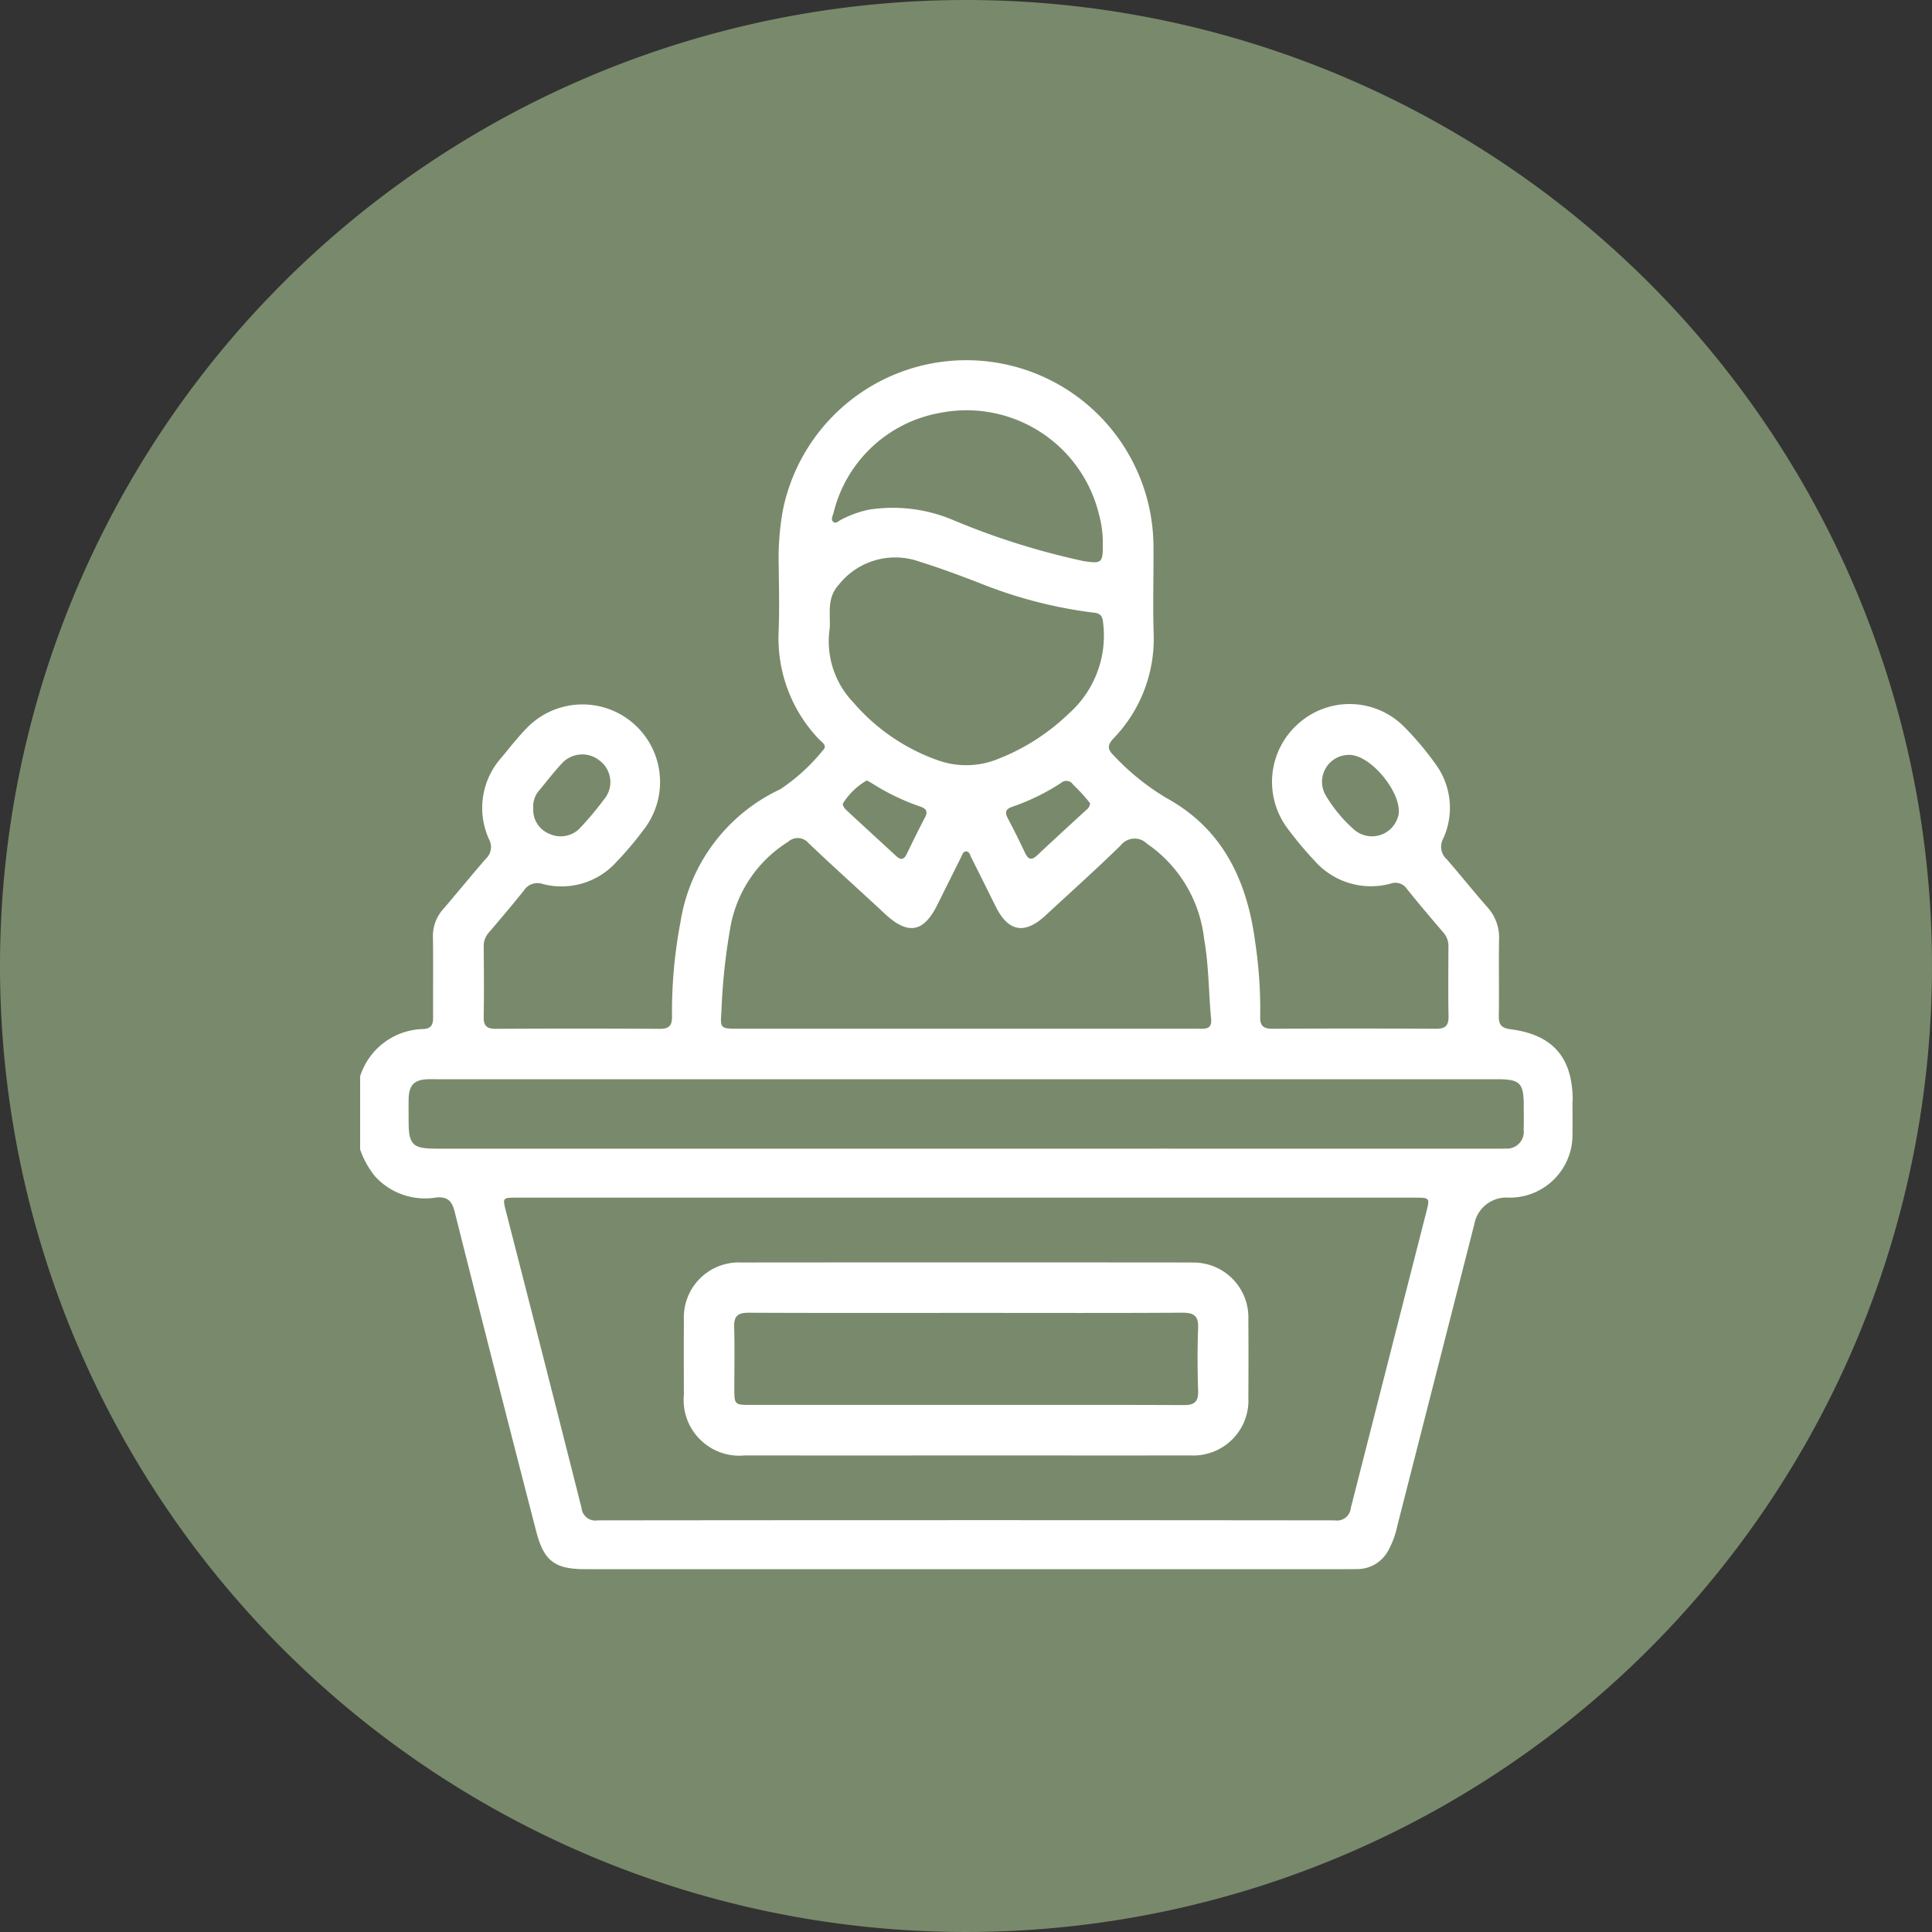
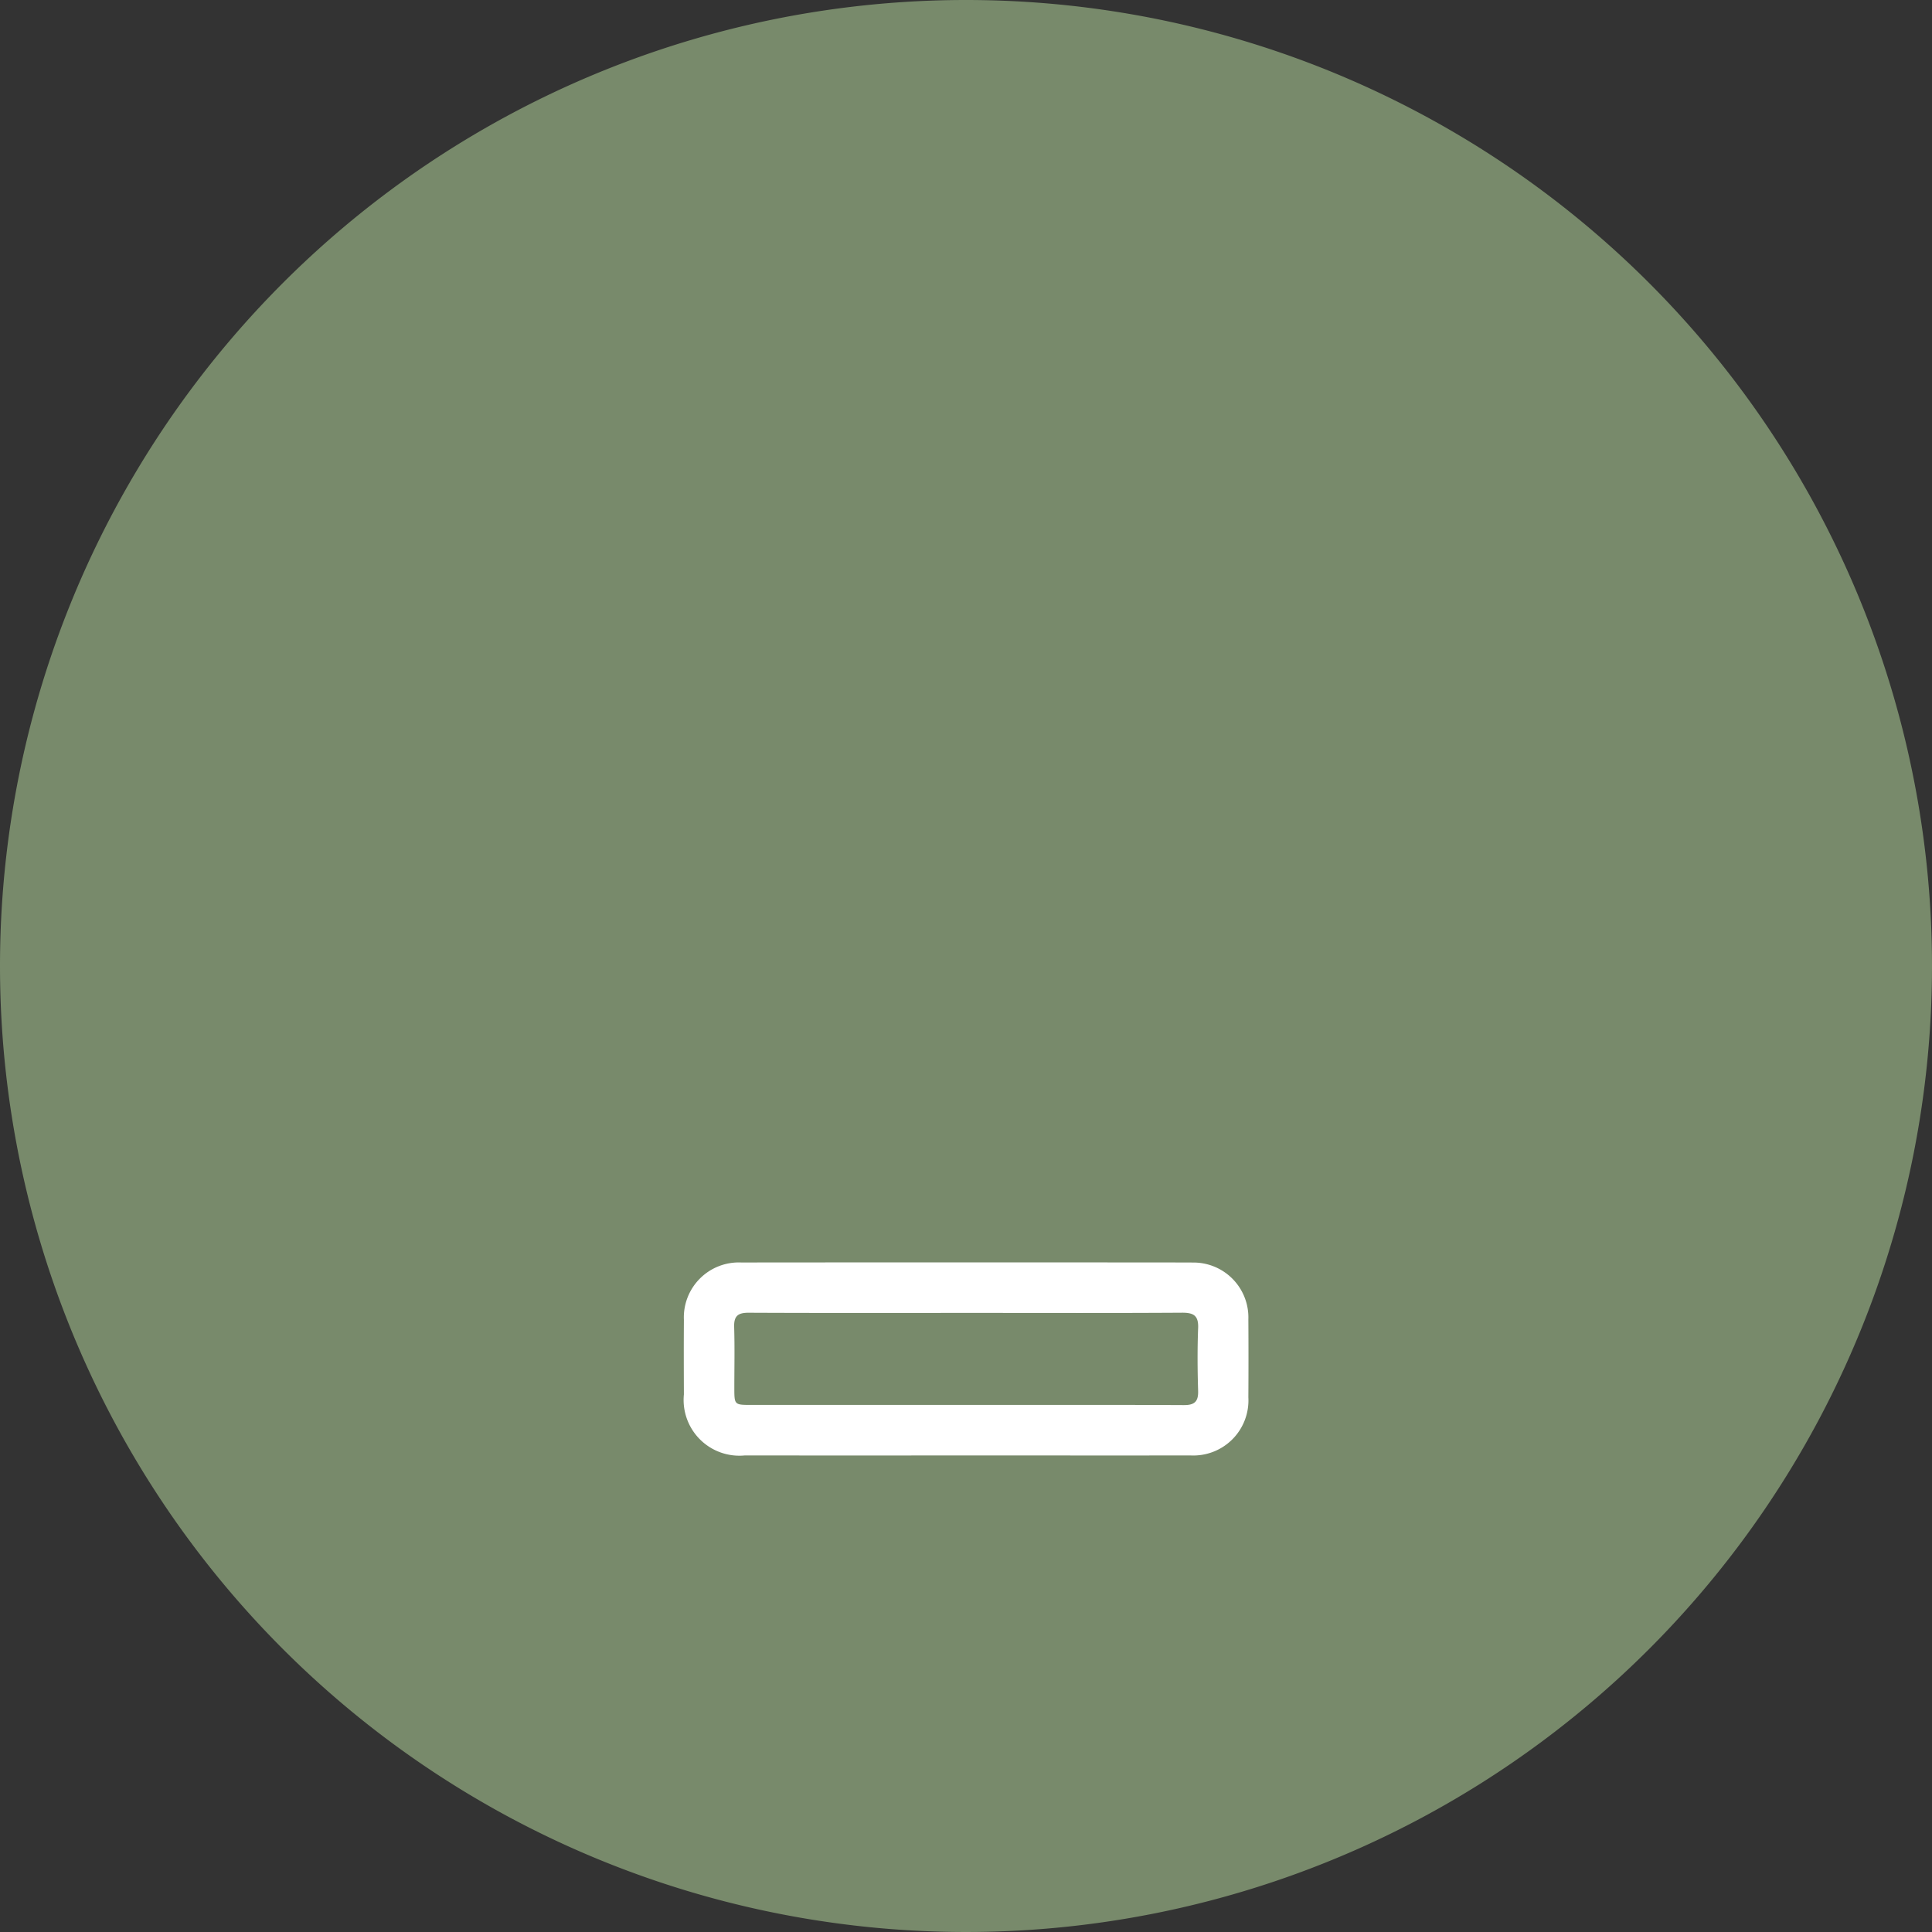
<svg xmlns="http://www.w3.org/2000/svg" width="115" height="115" viewBox="0 0 115 115">
  <rect x="0" y="0" width="115" height="115" fill="#333333" stroke="none" />
  <g id="Grupo_14" data-name="Grupo 14" transform="translate(-1308 -1357)">
    <path id="Trazado_51" data-name="Trazado 51" d="M57.5,0A57.5,57.5,0,1,1,0,57.5,57.5,57.5,0,0,1,57.5,0Z" transform="translate(1308 1357)" fill="#788A6B" />
    <g id="_2" data-name="2" transform="translate(1329.441 1378.448)">
-       <path id="Trazado_43" data-name="Trazado 43" d="M72.133,44.078c0-2.567-1.163-3.934-3.693-4.262-.544-.072-.714-.264-.706-.79.025-1.525-.01-3.052.016-4.577a2.687,2.687,0,0,0-.714-1.92c-.821-.933-1.595-1.91-2.413-2.845a.992.992,0,0,1-.207-1.2,4.394,4.394,0,0,0-.467-4.479,17.805,17.805,0,0,0-1.809-2.153,4.57,4.57,0,0,0-6.313-.25,4.617,4.617,0,0,0-.688,6.233,21.664,21.664,0,0,0,1.623,1.945,4.466,4.466,0,0,0,4.546,1.363.819.819,0,0,1,.96.325c.706.878,1.435,1.738,2.168,2.593a1.21,1.21,0,0,1,.3.835c-.006,1.386-.02,2.769.006,4.155.01.555-.2.737-.741.735q-4.86-.025-9.719,0c-.528,0-.772-.143-.751-.718a26.875,26.875,0,0,0-.285-4.348c-.469-3.672-1.891-6.794-5.277-8.658a14.4,14.4,0,0,1-3.156-2.542c-.393-.389-.379-.616-.01-1.021a8.527,8.527,0,0,0,2.387-6.2c-.055-1.689,0-3.379-.012-5.07A11.141,11.141,0,0,0,25.126,8.882a15.971,15.971,0,0,0-.256,3.289c.014,1.361.051,2.724-.008,4.084a8.7,8.7,0,0,0,2.389,6.28c.164.188.561.379.244.684a11.342,11.342,0,0,1-2.534,2.311,10.528,10.528,0,0,0-5.936,7.9,28.373,28.373,0,0,0-.506,5.594c.01.522-.129.768-.706.766q-4.894-.028-9.788,0c-.5,0-.723-.158-.714-.688.023-1.408.012-2.816,0-4.225a1.205,1.205,0,0,1,.315-.829c.7-.821,1.4-1.642,2.073-2.487a.962.962,0,0,1,1.13-.391,4.4,4.4,0,0,0,4.37-1.3,20.538,20.538,0,0,0,1.719-2.047,4.617,4.617,0,0,0-7.039-5.942c-.538.553-1.019,1.165-1.511,1.764a4.493,4.493,0,0,0-.735,4.874.948.948,0,0,1-.186,1.138c-.864.991-1.691,2.012-2.548,3.009a2.39,2.39,0,0,0-.61,1.67c.023,1.6,0,3.193.01,4.788,0,.42-.111.651-.583.678a4.04,4.04,0,0,0-3.76,2.81v4.366a5.381,5.381,0,0,0,.882,1.588A4.028,4.028,0,0,0,4.48,49.83c.667-.061.935.19,1.1.839q2.395,9.518,4.853,19.022c.461,1.787,1.109,2.262,2.937,2.262H58.648c.235,0,.469,0,.7-.006a2.09,2.09,0,0,0,1.789-1.073,5.359,5.359,0,0,0,.559-1.513Q63.984,60.4,66.273,51.43a1.937,1.937,0,0,1,2.047-1.592,3.735,3.735,0,0,0,3.8-3.787c.006-.657,0-1.314,0-1.971ZM61.747,27.118a1.613,1.613,0,0,1-2.628.811,8.421,8.421,0,0,1-1.693-2.045,1.6,1.6,0,0,1,1.4-2.4c1.312-.016,3.23,2.368,2.925,3.637ZM10.583,25.636c.448-.538.874-1.1,1.351-1.611a1.639,1.639,0,0,1,2.278-.2,1.6,1.6,0,0,1,.26,2.311A19.67,19.67,0,0,1,13.08,27.8a1.592,1.592,0,0,1-1.865.381,1.538,1.538,0,0,1-.956-1.5,1.506,1.506,0,0,1,.321-1.05ZM28.129,9.1a7.959,7.959,0,0,1,6.353-5.975,8.109,8.109,0,0,1,9.448,6.028,6.352,6.352,0,0,1,.233,1.746c.014,1.167-.068,1.216-1.152,1.048a43.838,43.838,0,0,1-7.7-2.417,9.21,9.21,0,0,0-5.091-.639,6.368,6.368,0,0,0-1.646.6c-.139.074-.3.244-.442.133-.176-.133-.057-.346-.006-.522Zm.311,4.264a4.285,4.285,0,0,1,4.822-1.378c1.21.373,2.4.821,3.58,1.275a27,27,0,0,0,6.792,1.758c.383.041.5.192.542.567a6.194,6.194,0,0,1-2.047,5.447,12.73,12.73,0,0,1-4.178,2.683,5.02,5.02,0,0,1-3.643.076,11.824,11.824,0,0,1-4.994-3.429,5.26,5.26,0,0,1-1.406-4.423c.049-.874-.194-1.762.532-2.579ZM43.4,26.35a.481.481,0,0,1-.211.4c-.978.9-1.963,1.8-2.933,2.712-.342.321-.538.248-.727-.154-.327-.7-.673-1.388-1.032-2.069-.19-.364-.092-.54.287-.671a13,13,0,0,0,2.89-1.412.471.471,0,0,1,.72.1,9.742,9.742,0,0,1,1.005,1.1Zm-9.835.882c-.368.7-.72,1.416-1.064,2.133-.162.334-.342.416-.635.143-.995-.921-2-1.834-2.988-2.757a.652.652,0,0,1-.2-.346,3.993,3.993,0,0,1,1.439-1.4c.07.039.174.09.272.151a13.649,13.649,0,0,0,2.894,1.4c.383.127.479.3.289.667ZM21.46,38.787a36.412,36.412,0,0,1,.532-5.029,7.536,7.536,0,0,1,3.439-5.1.842.842,0,0,1,1.218.08c1.494,1.425,3.036,2.8,4.546,4.208,1.365,1.271,2.29,1.122,3.113-.528.471-.944.94-1.891,1.414-2.835.07-.139.106-.346.3-.352s.235.2.3.344c.5.985.985,1.973,1.478,2.96.743,1.48,1.717,1.65,2.947.512,1.5-1.386,3.019-2.749,4.481-4.176a1.049,1.049,0,0,1,1.566-.1,7.943,7.943,0,0,1,3.4,5.676c.28,1.576.266,3.175.416,4.761.061.647-.391.575-.788.575H22.373c-.968,0-.985-.047-.913-.993ZM63.415,50.708Q61.168,59.5,58.928,68.3a.826.826,0,0,1-.954.749q-21.937-.025-43.875,0a.826.826,0,0,1-.964-.737q-2.232-8.836-4.5-17.66c-.207-.809-.2-.813.653-.813H42.447c.176,0,.352,0,.528,0h19.72c.94,0,.944,0,.72.87Zm5.8-4.9a1,1,0,0,1-1.089,1.109c-.258.016-.516.006-.774.006H48.08c-.2-.008-.4,0-.6,0H4.492c-1.41,0-1.648-.233-1.65-1.619,0-.446-.008-.892,0-1.339.02-.831.338-1.15,1.15-1.175.235-.006.469,0,.7,0h62.96c1.335,0,1.564.227,1.566,1.541,0,.493.014.987-.008,1.478Z" transform="translate(0.04 0.002)" fill="#fff" />
      <path id="Trazado_44" data-name="Trazado 44" d="M124.284,262.326q-13.4-.012-26.81,0a3.271,3.271,0,0,0-3.408,3.418c-.01,1.478-.006,2.956,0,4.434a3.318,3.318,0,0,0,3.625,3.633q6.58.006,13.159,0c4.456,0,8.914.006,13.37,0a3.279,3.279,0,0,0,3.445-3.457q.015-2.321,0-4.644a3.267,3.267,0,0,0-3.379-3.379Zm.391,3.91c-.047,1.242-.039,2.487,0,3.729.02.649-.221.854-.858.849-4.317-.02-8.634-.01-12.951-.01H98.055c-.976,0-.985-.012-.987-.978,0-1.22.027-2.44-.01-3.66-.02-.649.221-.851.858-.849,4.505.021,9.008.01,13.513.01,4.106,0,8.212.014,12.316-.012.7,0,.958.207.931.923Z" transform="translate(-74.799 -208.626)" fill="#fff" />
    </g>
  </g>
</svg>